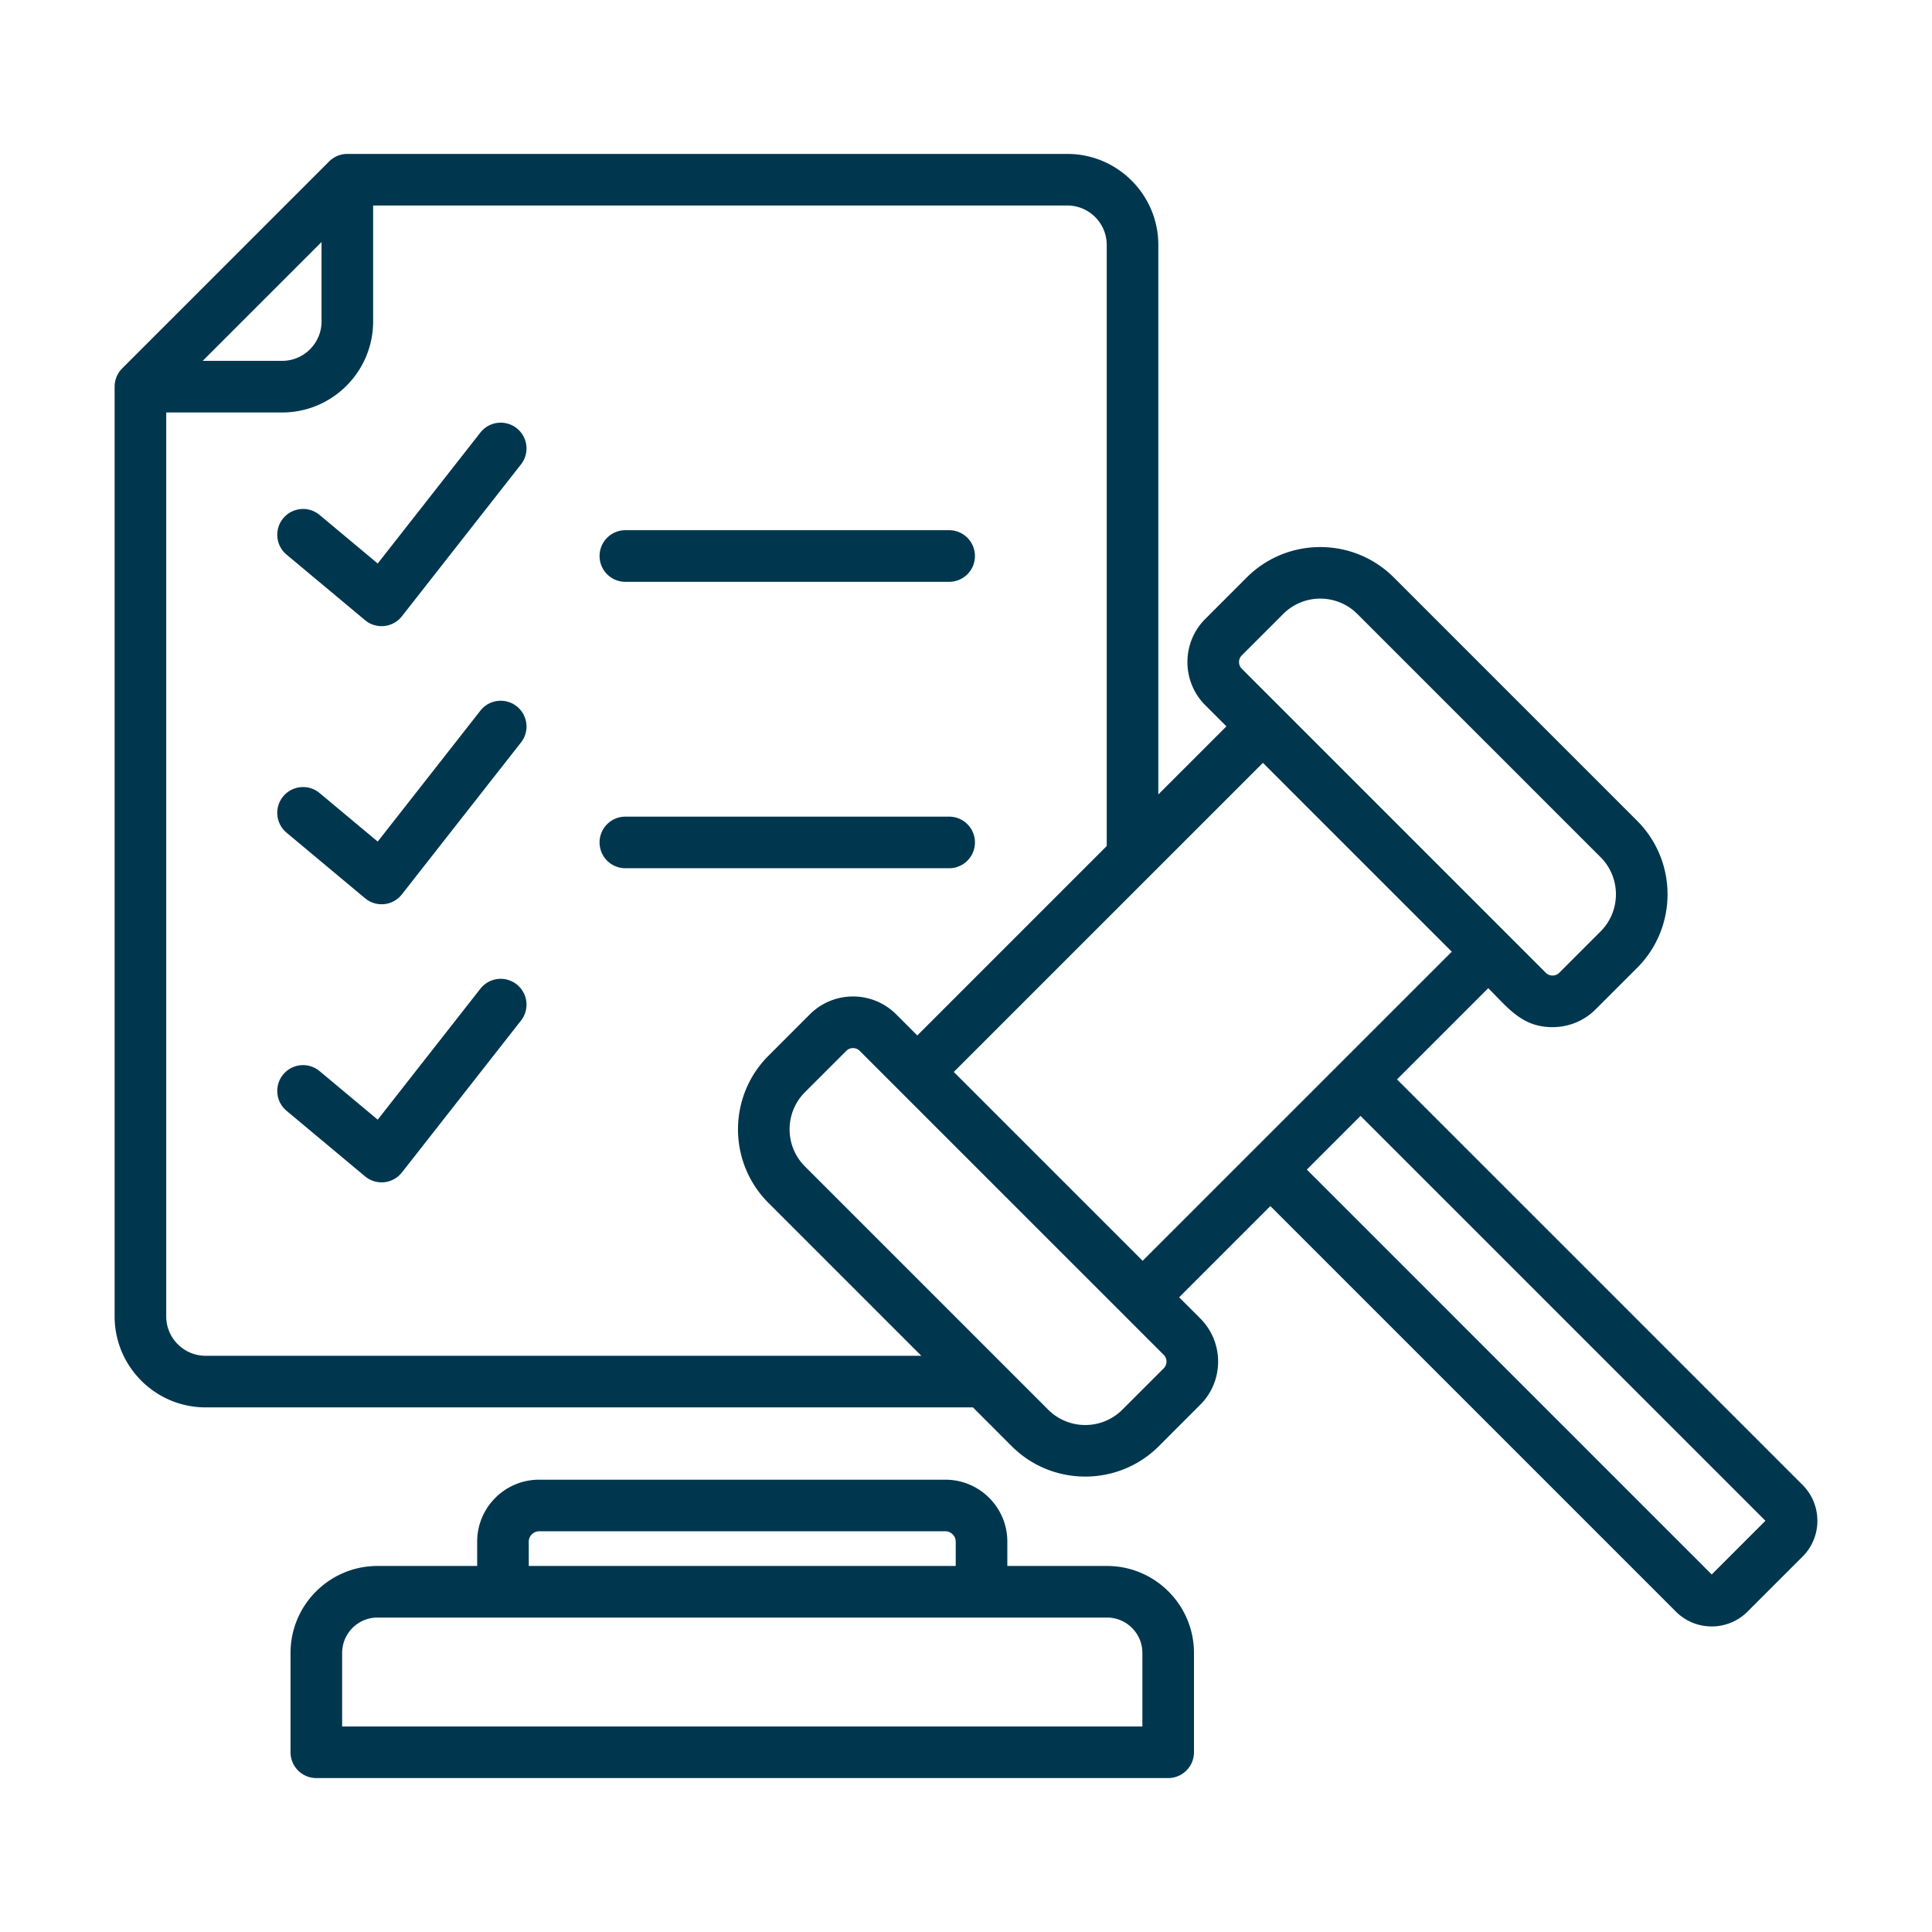
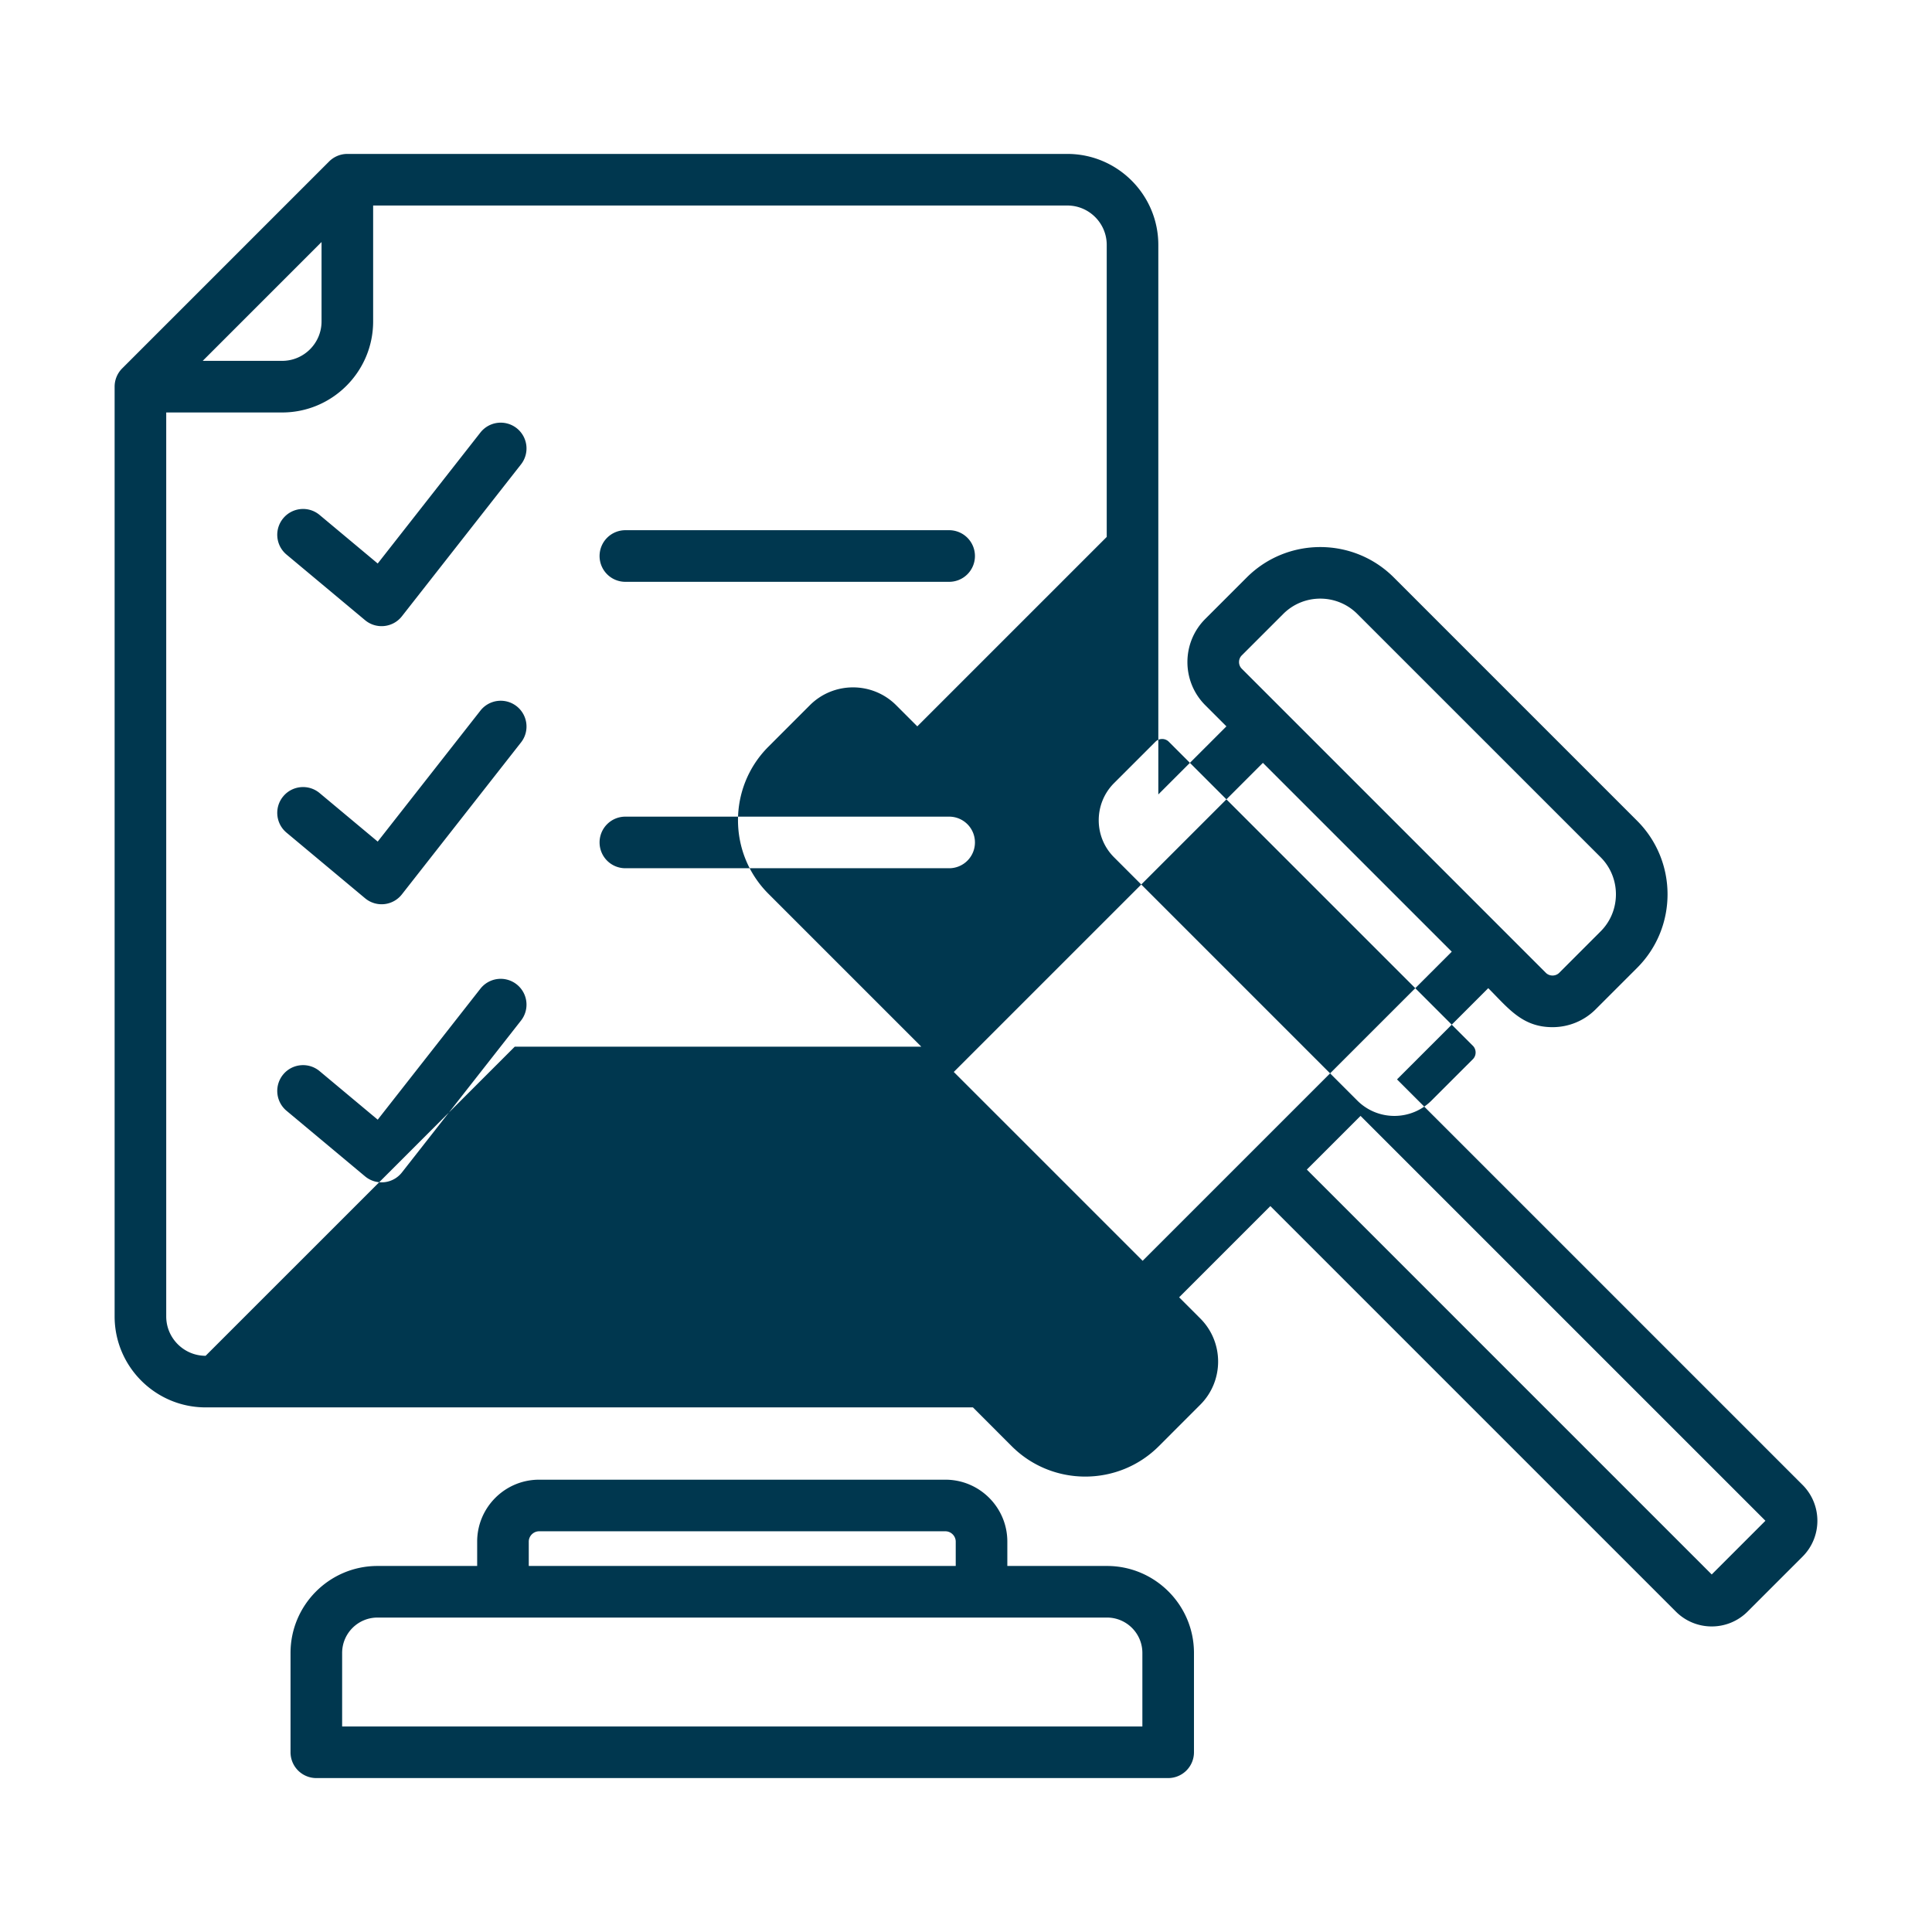
<svg xmlns="http://www.w3.org/2000/svg" version="1.1" width="512" height="512" x="0" y="0" viewBox="0 0 500 500" style="enable-background:new 0 0 512 512" xml:space="preserve">
  <g>
-     <path fill-rule="evenodd" d="M245.64 224.699h-83.796a6.673 6.673 0 0 1-6.675-6.673 6.67 6.67 0 0 1 6.675-6.679h83.796a6.672 6.672 0 0 1 6.675 6.679 6.674 6.674 0 0 1-6.675 6.673zm197.352 182.772L338.208 302.685l13.898-13.892 104.786 104.78zM246.838 277.422l48.875 48.873 80.002-79.995-48.876-48.873zm54.35 76.68-10.73 10.725c-5.29 5.289-13.895 5.289-19.186 0l-62.964-62.968c-5.285-5.276-5.274-13.907 0-19.187l10.732-10.725a2.448 2.448 0 0 1 3.436 0l78.712 78.706c.932.934.932 2.51 0 3.449zm-247.974-3.224H238.44l-39.573-39.572c-10.501-10.501-10.497-27.569 0-38.07l10.732-10.736c6.149-6.149 16.17-6.147 22.322 0l5.475 5.475 49.025-49.025V63.388c0-5.627-4.574-10.201-10.196-10.201H96.568v30.001c0 12.992-10.563 23.559-23.548 23.559H43.018v233.935c0 5.622 4.574 10.196 10.196 10.196zM83.216 62.634v20.554c0 5.627-4.574 10.201-10.196 10.201H52.46zm238.147 106.991 10.732-10.73c5.289-5.295 13.893-5.295 19.184 0l62.964 62.957c5.277 5.28 5.28 13.908 0 19.187l-10.73 10.736c-.932.923-2.505.923-3.437 0l-78.712-78.717c-.935-.933-.94-2.504-.001-3.433zM466.5 384.295 361.548 279.346l23.61-23.61c5.245 5.245 8.81 10.094 16.636 10.094 4.042 0 8.084-1.542 11.161-4.619l10.732-10.73c10.497-10.493 10.494-27.568 0-38.064l-62.966-62.968c-10.495-10.494-27.571-10.494-38.068 0l-10.732 10.73c-6.158 6.153-6.155 16.175 0 22.327l5.475 5.475-17.623 17.617V63.388c0-12.986-10.564-23.553-23.549-23.553H89.891a6.671 6.671 0 0 0-4.721 1.958L31.62 95.342a6.688 6.688 0 0 0-1.956 4.727v240.614c0 12.986 10.566 23.548 23.551 23.548h198.578l10.038 10.043c10.49 10.488 27.581 10.487 38.07 0l10.731-10.736c6.154-6.156 6.154-16.171 0-22.321l-5.476-5.475 23.61-23.609 104.951 104.949c5.117 5.121 13.435 5.121 18.55 0l14.232-14.23c5.118-5.114 5.116-13.437.001-18.557zM134.836 264.12l-30.824 39.314a6.683 6.683 0 0 1-9.535 1.007l-20.326-16.976a6.687 6.687 0 0 1-.844-9.414c2.363-2.83 6.574-3.202 9.405-.844l15.04 12.564 26.575-33.895a6.672 6.672 0 0 1 9.374-1.131 6.677 6.677 0 0 1 1.135 9.375zm0-71.977-30.824 39.314a6.662 6.662 0 0 1-9.535 1.007l-20.326-16.976c-2.831-2.358-3.209-6.572-.844-9.402 2.363-2.83 6.574-3.202 9.405-.844l15.04 12.559 26.575-33.889a6.683 6.683 0 0 1 9.374-1.142c2.902 2.278 3.412 6.482 1.135 9.373zm20.333-48.248a6.678 6.678 0 0 1 6.675-6.679h83.796a6.68 6.68 0 0 1 6.675 6.679 6.672 6.672 0 0 1-6.675 6.679h-83.796a6.671 6.671 0 0 1-6.675-6.679zm-20.331-23.717-30.826 39.314c-2.329 2.971-6.655 3.412-9.535 1.007l-20.326-16.976a6.672 6.672 0 0 1-.844-9.402c2.363-2.83 6.574-3.218 9.405-.85l15.04 12.564 26.575-33.895a6.688 6.688 0 0 1 9.374-1.137 6.679 6.679 0 0 1 1.137 9.375zm160.807 326.629H88.544v-19.024c0-5.058 4.107-9.16 9.159-9.16h188.786c5.049 0 9.157 4.102 9.157 9.16v19.024zm-158.8-47.838c0-1.452 1.222-2.673 2.668-2.673h105.162c1.448 0 2.668 1.221 2.668 2.673v6.302H136.845zm149.643 6.302c12.414 0 22.511 10.094 22.511 22.512v25.703a6.68 6.68 0 0 1-6.677 6.679H81.866a6.68 6.68 0 0 1-6.677-6.679v-25.703c0-12.418 10.099-22.512 22.513-22.512h25.788v-6.302c0-8.84 7.189-16.025 16.023-16.025h105.162c8.835 0 16.022 7.185 16.022 16.025v6.302z" clip-rule="evenodd" fill="#00374f" opacity="1" data-original="#000000" />
+     <path fill-rule="evenodd" d="M245.64 224.699h-83.796a6.673 6.673 0 0 1-6.675-6.673 6.67 6.67 0 0 1 6.675-6.679h83.796a6.672 6.672 0 0 1 6.675 6.679 6.674 6.674 0 0 1-6.675 6.673zm197.352 182.772L338.208 302.685l13.898-13.892 104.786 104.78zM246.838 277.422l48.875 48.873 80.002-79.995-48.876-48.873m54.35 76.68-10.73 10.725c-5.29 5.289-13.895 5.289-19.186 0l-62.964-62.968c-5.285-5.276-5.274-13.907 0-19.187l10.732-10.725a2.448 2.448 0 0 1 3.436 0l78.712 78.706c.932.934.932 2.51 0 3.449zm-247.974-3.224H238.44l-39.573-39.572c-10.501-10.501-10.497-27.569 0-38.07l10.732-10.736c6.149-6.149 16.17-6.147 22.322 0l5.475 5.475 49.025-49.025V63.388c0-5.627-4.574-10.201-10.196-10.201H96.568v30.001c0 12.992-10.563 23.559-23.548 23.559H43.018v233.935c0 5.622 4.574 10.196 10.196 10.196zM83.216 62.634v20.554c0 5.627-4.574 10.201-10.196 10.201H52.46zm238.147 106.991 10.732-10.73c5.289-5.295 13.893-5.295 19.184 0l62.964 62.957c5.277 5.28 5.28 13.908 0 19.187l-10.73 10.736c-.932.923-2.505.923-3.437 0l-78.712-78.717c-.935-.933-.94-2.504-.001-3.433zM466.5 384.295 361.548 279.346l23.61-23.61c5.245 5.245 8.81 10.094 16.636 10.094 4.042 0 8.084-1.542 11.161-4.619l10.732-10.73c10.497-10.493 10.494-27.568 0-38.064l-62.966-62.968c-10.495-10.494-27.571-10.494-38.068 0l-10.732 10.73c-6.158 6.153-6.155 16.175 0 22.327l5.475 5.475-17.623 17.617V63.388c0-12.986-10.564-23.553-23.549-23.553H89.891a6.671 6.671 0 0 0-4.721 1.958L31.62 95.342a6.688 6.688 0 0 0-1.956 4.727v240.614c0 12.986 10.566 23.548 23.551 23.548h198.578l10.038 10.043c10.49 10.488 27.581 10.487 38.07 0l10.731-10.736c6.154-6.156 6.154-16.171 0-22.321l-5.476-5.475 23.61-23.609 104.951 104.949c5.117 5.121 13.435 5.121 18.55 0l14.232-14.23c5.118-5.114 5.116-13.437.001-18.557zM134.836 264.12l-30.824 39.314a6.683 6.683 0 0 1-9.535 1.007l-20.326-16.976a6.687 6.687 0 0 1-.844-9.414c2.363-2.83 6.574-3.202 9.405-.844l15.04 12.564 26.575-33.895a6.672 6.672 0 0 1 9.374-1.131 6.677 6.677 0 0 1 1.135 9.375zm0-71.977-30.824 39.314a6.662 6.662 0 0 1-9.535 1.007l-20.326-16.976c-2.831-2.358-3.209-6.572-.844-9.402 2.363-2.83 6.574-3.202 9.405-.844l15.04 12.559 26.575-33.889a6.683 6.683 0 0 1 9.374-1.142c2.902 2.278 3.412 6.482 1.135 9.373zm20.333-48.248a6.678 6.678 0 0 1 6.675-6.679h83.796a6.68 6.68 0 0 1 6.675 6.679 6.672 6.672 0 0 1-6.675 6.679h-83.796a6.671 6.671 0 0 1-6.675-6.679zm-20.331-23.717-30.826 39.314c-2.329 2.971-6.655 3.412-9.535 1.007l-20.326-16.976a6.672 6.672 0 0 1-.844-9.402c2.363-2.83 6.574-3.218 9.405-.85l15.04 12.564 26.575-33.895a6.688 6.688 0 0 1 9.374-1.137 6.679 6.679 0 0 1 1.137 9.375zm160.807 326.629H88.544v-19.024c0-5.058 4.107-9.16 9.159-9.16h188.786c5.049 0 9.157 4.102 9.157 9.16v19.024zm-158.8-47.838c0-1.452 1.222-2.673 2.668-2.673h105.162c1.448 0 2.668 1.221 2.668 2.673v6.302H136.845zm149.643 6.302c12.414 0 22.511 10.094 22.511 22.512v25.703a6.68 6.68 0 0 1-6.677 6.679H81.866a6.68 6.68 0 0 1-6.677-6.679v-25.703c0-12.418 10.099-22.512 22.513-22.512h25.788v-6.302c0-8.84 7.189-16.025 16.023-16.025h105.162c8.835 0 16.022 7.185 16.022 16.025v6.302z" clip-rule="evenodd" fill="#00374f" opacity="1" data-original="#000000" />
  </g>
</svg>